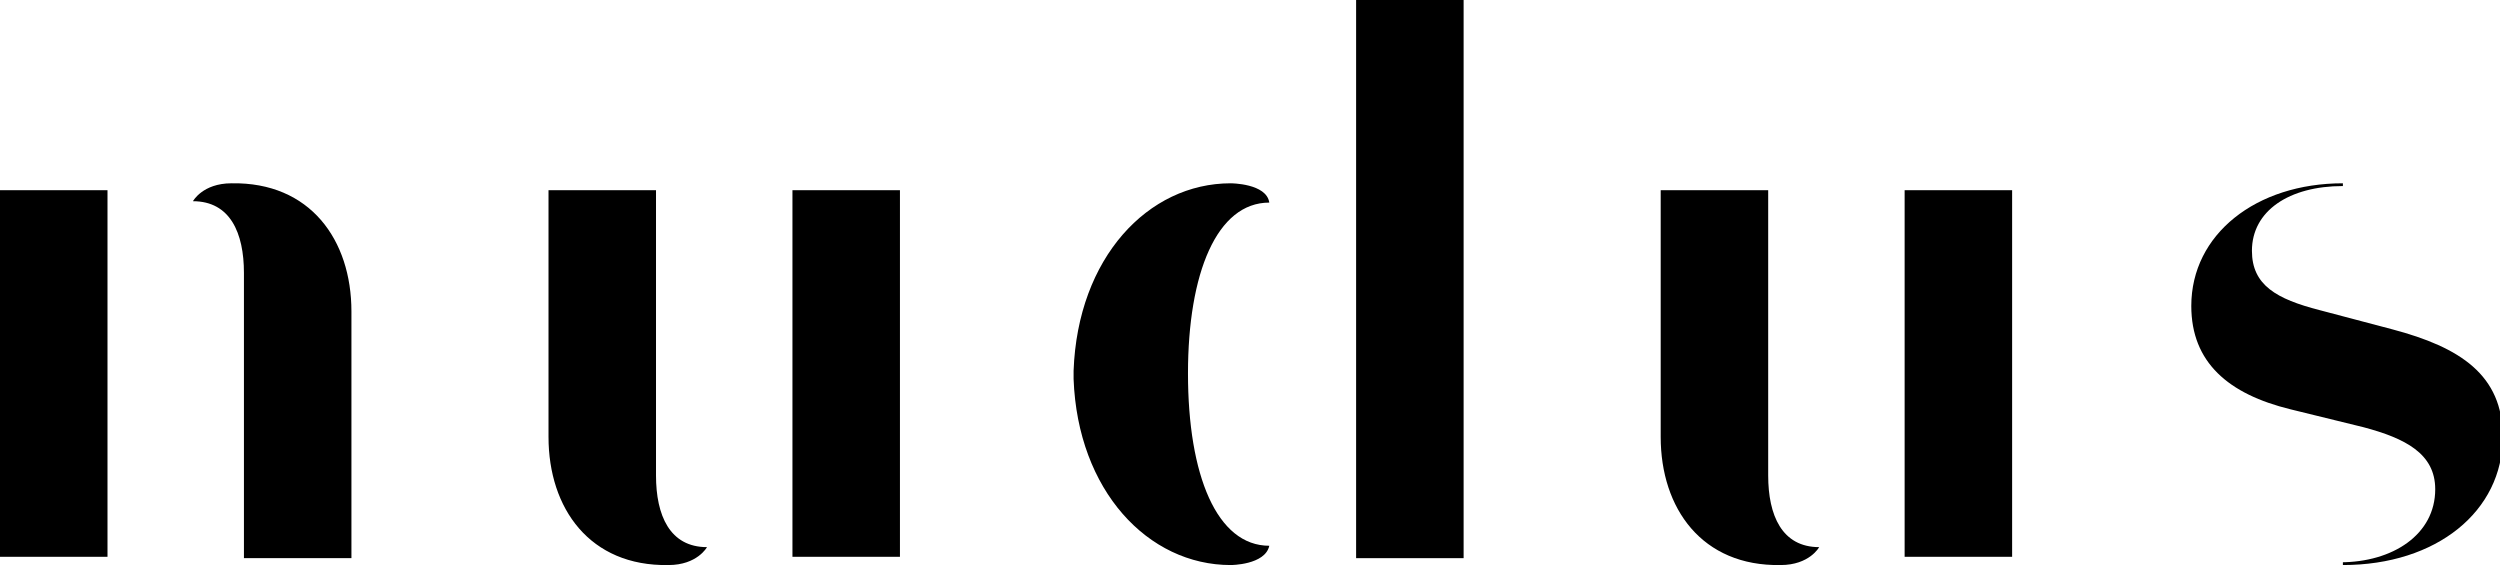
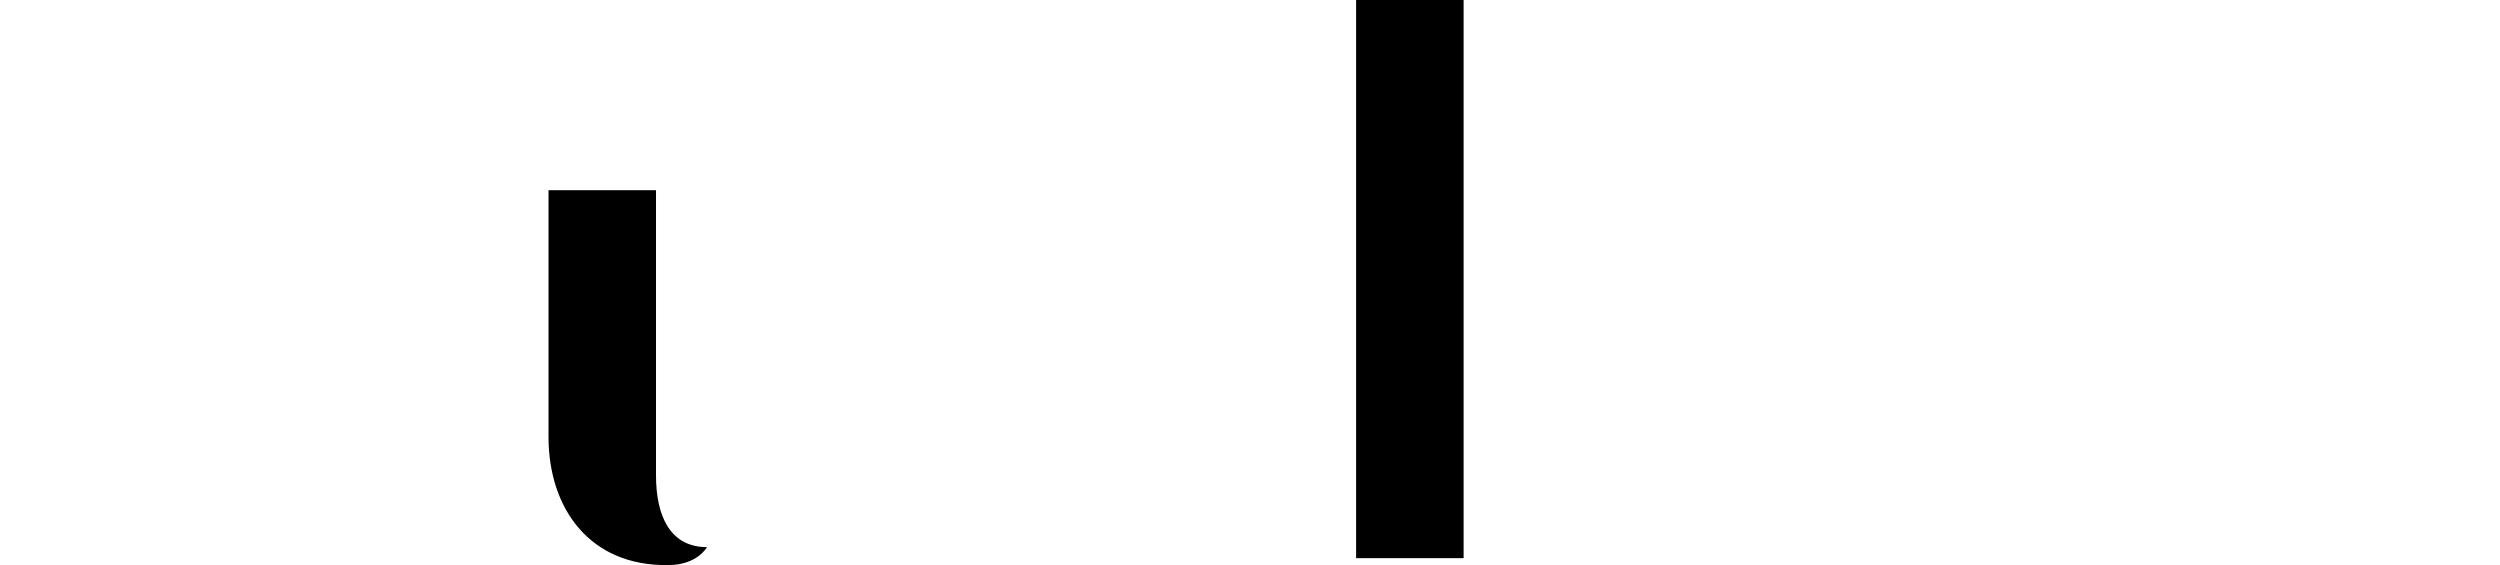
<svg xmlns="http://www.w3.org/2000/svg" version="1.1" id="Layer_1" x="0px" y="0px" viewBox="0 0 181.4 41" style="enable-background:new 0 0 181.4 41;" xml:space="preserve">
  <g>
    <g>
-       <path d="M48.5,41c-5.7,0.1-8.7-4.1-8.7-9.3V13.8h7.8v20.7c0,2.9,1,5.2,3.7,5.2C51.3,39.7,50.6,41,48.5,41 M57.5,31.8V13.8h7.8    v26.6h-7.8v-6.6" />
-       <path d="M169.8,40.8c3.8,0,6.9-2,6.9-5.3c0-2.6-2.2-3.7-5.2-4.5l-5.3-1.3c-4.5-1.1-7.2-3.4-7.2-7.5c0-5.2,4.7-8.9,11-8.9v0.2    c-3.9,0-6.6,1.8-6.6,4.7c0,2.5,1.8,3.5,4.9,4.3l5.3,1.4c4.9,1.3,8,3.3,8,7.8c0,5.4-4.8,9.3-11.6,9.3V40.8z" />
-       <path d="M129.2,41c-5.7,0.1-8.7-4.1-8.7-9.3V13.8h7.8v20.7c0,2.9,1,5.2,3.7,5.2C132,39.7,131.3,41,129.2,41 M138.2,31.8V13.8h7.8    v26.6h-7.8v-6.6" />
-       <path d="M92.1,14.7c-0.2-1.4-2.8-1.4-2.8-1.4c-6,0-11.1,5.4-11.4,13.6v0.6C78.2,35.6,83.3,41,89.3,41c0,0,2.5,0,2.8-1.4    c-3.8,0-5.9-5.1-5.9-12.5C86.2,19.8,88.3,14.7,92.1,14.7" />
+       <path d="M48.5,41c-5.7,0.1-8.7-4.1-8.7-9.3V13.8h7.8v20.7c0,2.9,1,5.2,3.7,5.2C51.3,39.7,50.6,41,48.5,41 M57.5,31.8V13.8h7.8    h-7.8v-6.6" />
    </g>
    <rect x="98.4" width="7.8" height="40.5" />
    <g>
-       <path d="M16.8,13.3c5.7-0.1,8.7,4.1,8.7,9.3v17.9h-7.8V19.8c0-2.9-1-5.2-3.7-5.2C14,14.6,14.7,13.3,16.8,13.3 M7.8,22.5v17.9H0    V13.8h7.8v6.6" />
-     </g>
+       </g>
  </g>
</svg>